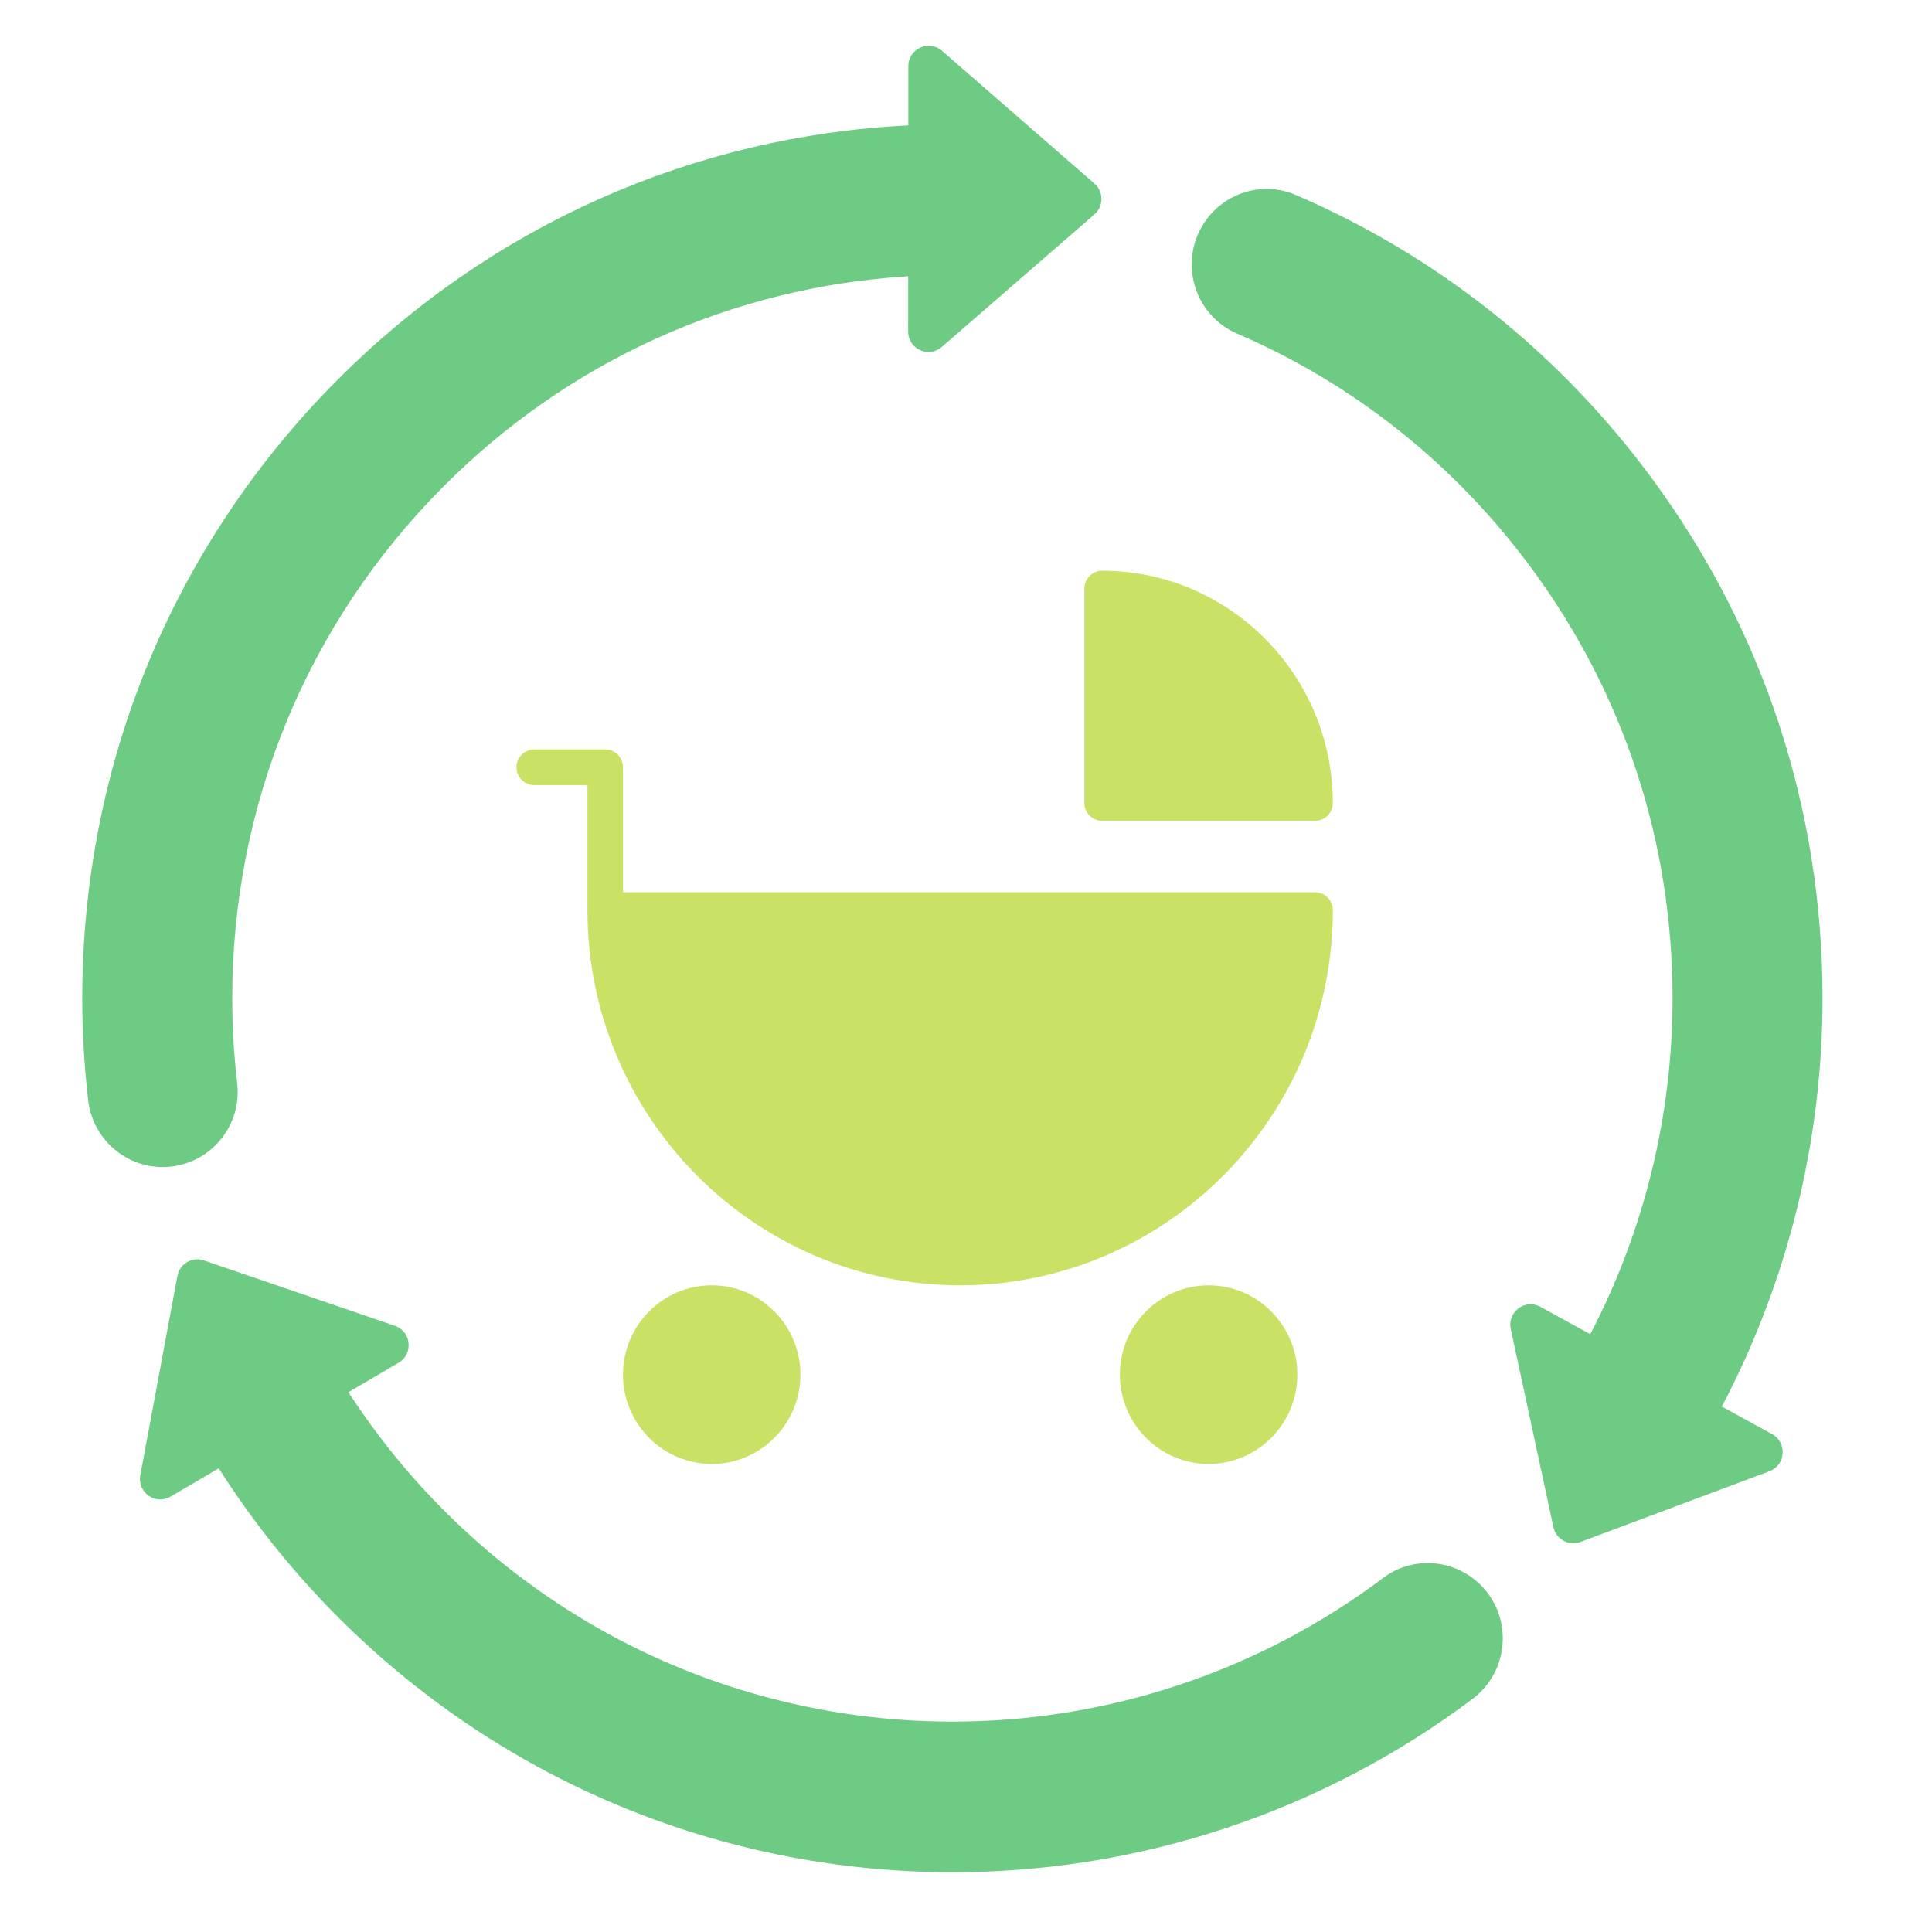
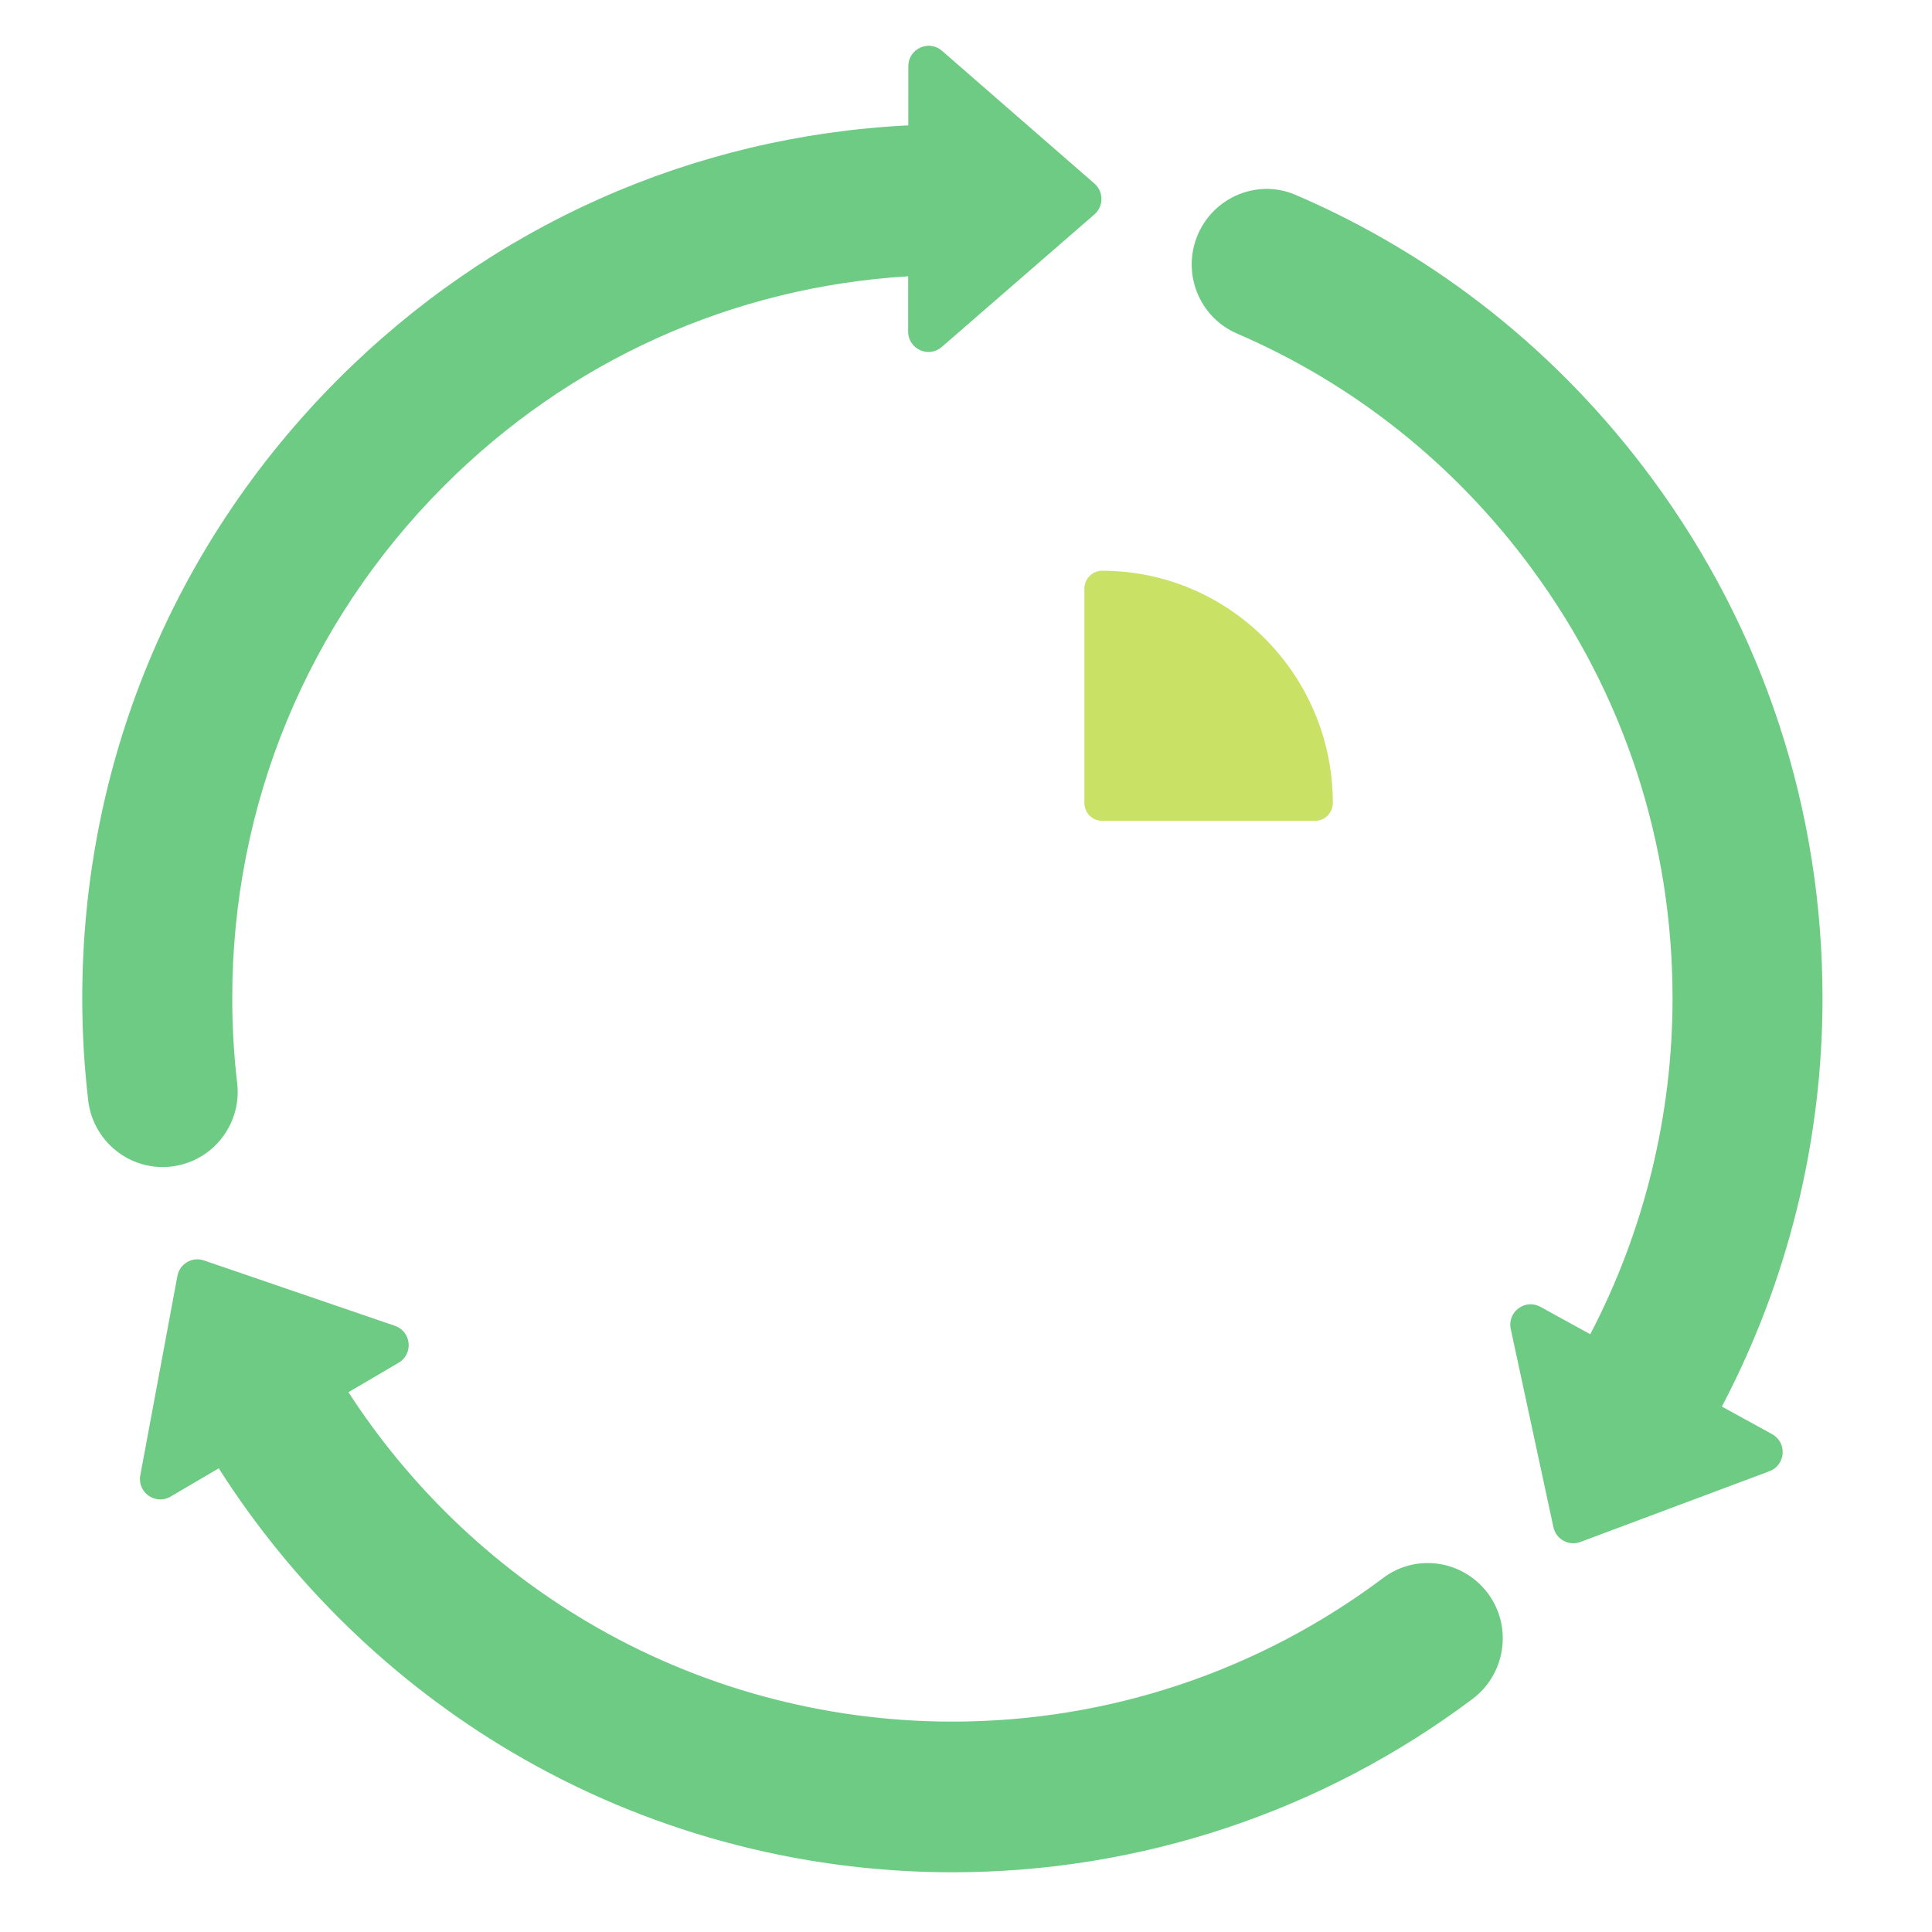
<svg xmlns="http://www.w3.org/2000/svg" width="500" zoomAndPan="magnify" viewBox="0 0 375 375" height="500" preserveAspectRatio="xMidYMid meet" version="1.0">
  <defs>
    <clipPath id="id1">
      <path d="M 231 36 L 353.793 36 L 353.793 300 L 231 300 Z M 231 36 " clip-rule="nonzero" />
    </clipPath>
    <clipPath id="id2">
      <path d="M 15.961 8 L 214 8 L 214 227 L 15.961 227 Z M 15.961 8 " clip-rule="nonzero" />
    </clipPath>
    <clipPath id="id3">
-       <path d="M 27 244 L 292 244 L 292 363.414 L 27 363.414 Z M 27 244 " clip-rule="nonzero" />
+       <path d="M 27 244 L 292 244 L 292 363.414 L 27 363.414 Z " clip-rule="nonzero" />
    </clipPath>
    <clipPath id="id4">
-       <path d="M 120 249 L 156 249 L 156 284.168 L 120 284.168 Z M 120 249 " clip-rule="nonzero" />
-     </clipPath>
+       </clipPath>
    <clipPath id="id5">
      <path d="M 217 249 L 252 249 L 252 284.168 L 217 284.168 Z M 217 249 " clip-rule="nonzero" />
    </clipPath>
    <clipPath id="id6">
-       <path d="M 100.25 145 L 258.703 145 L 258.703 250 L 100.25 250 Z M 100.25 145 " clip-rule="nonzero" />
-     </clipPath>
+       </clipPath>
    <clipPath id="id7">
      <path d="M 210 110.766 L 258.703 110.766 L 258.703 160 L 210 160 Z M 210 110.766 " clip-rule="nonzero" />
    </clipPath>
  </defs>
  <g clip-path="url(#id1)">
    <path fill="#6dcb83" d="M 343.969 278.371 L 334.211 273.012 C 347.012 248.699 353.75 221.438 353.75 193.762 C 353.75 157.141 342.316 122.273 320.68 92.922 C 302.652 68.465 278.949 49.637 251.5 37.836 C 243.66 34.465 234.629 38.684 232.012 46.84 C 229.711 54.016 233.219 61.777 240.117 64.75 C 262.789 74.523 282.375 90.094 297.285 110.324 C 315.18 134.602 324.641 163.453 324.641 193.762 C 324.641 216.535 319.129 238.961 308.668 258.977 L 298.984 253.652 C 296.02 252.027 292.523 254.648 293.238 257.965 L 301.516 296.422 C 302.023 298.781 304.496 300.137 306.746 299.297 L 343.453 285.559 C 346.617 284.371 346.93 280 343.969 278.371 " fill-opacity="1" fill-rule="nonzero" />
  </g>
  <g clip-path="url(#id2)">
    <path fill="#6dcb83" d="M 34.625 226.199 C 41.953 224.625 46.91 217.715 46.035 210.238 C 45.398 204.777 45.078 199.266 45.078 193.762 C 45.078 156.258 59.617 121 86.02 94.48 C 110.387 70.004 142.172 55.688 176.277 53.629 L 176.27 64.352 C 176.27 67.742 180.234 69.566 182.793 67.348 L 212.426 41.617 C 214.242 40.039 214.246 37.211 212.43 35.629 L 182.832 9.855 C 180.281 7.633 176.309 9.453 176.309 12.844 L 176.301 24.332 C 134.402 26.418 95.309 43.797 65.434 73.805 C 33.535 105.844 15.965 148.445 15.965 193.762 C 15.965 200.371 16.352 206.984 17.113 213.547 C 18.109 222.129 26.215 228.008 34.625 226.199 " fill-opacity="1" fill-rule="nonzero" />
  </g>
  <g clip-path="url(#id3)">
    <path fill="#6dcb83" d="M 268.5 306.262 C 244.438 324.336 215.195 334.164 184.859 334.164 C 159.883 334.164 135.379 327.473 114 314.812 C 95.328 303.762 79.43 288.434 67.629 270.227 L 77.371 264.508 C 80.289 262.797 79.852 258.438 76.656 257.344 L 39.578 244.648 C 37.305 243.867 34.875 245.293 34.434 247.668 L 27.234 286.344 C 26.613 289.676 30.18 292.203 33.098 290.492 L 42.457 284.996 C 56.777 307.496 76.273 326.422 99.215 340.004 C 125.074 355.312 154.688 363.406 184.859 363.406 C 221.453 363.406 256.73 351.566 285.781 329.793 C 292.684 324.621 293.711 314.629 287.93 308.215 C 282.914 302.648 274.484 301.766 268.5 306.262 " fill-opacity="1" fill-rule="nonzero" />
  </g>
  <g clip-path="url(#id4)">
    <path fill="#c9e265" d="M 138.141 249.48 C 128.645 249.48 120.918 257.258 120.918 266.816 C 120.918 276.375 128.645 284.152 138.141 284.152 C 147.637 284.152 155.363 276.375 155.363 266.816 C 155.363 257.258 147.637 249.48 138.141 249.48 Z M 138.141 249.48 " fill-opacity="1" fill-rule="nonzero" />
  </g>
  <g clip-path="url(#id5)">
-     <path fill="#c9e265" d="M 234.59 249.48 C 225.094 249.48 217.367 257.258 217.367 266.816 C 217.367 276.375 225.094 284.152 234.59 284.152 C 244.086 284.152 251.812 276.375 251.812 266.816 C 251.812 257.258 244.086 249.48 234.59 249.48 Z M 234.59 249.48 " fill-opacity="1" fill-rule="nonzero" />
-   </g>
+     </g>
  <g clip-path="url(#id6)">
    <path fill="#c9e265" d="M 255.258 173.195 L 120.918 173.195 L 120.918 148.922 C 120.918 147.008 119.375 145.457 117.473 145.457 L 103.695 145.457 C 101.793 145.457 100.25 147.008 100.25 148.922 C 100.25 150.836 101.793 152.391 103.695 152.391 L 114.027 152.391 L 114.027 176.664 C 114.027 216.812 146.477 249.48 186.367 249.48 C 226.25 249.48 258.703 216.812 258.703 176.664 C 258.703 174.75 257.164 173.195 255.258 173.195 Z M 255.258 173.195 " fill-opacity="1" fill-rule="nonzero" />
  </g>
  <g clip-path="url(#id7)">
    <path fill="#c9e265" d="M 213.922 159.324 L 255.258 159.324 C 257.164 159.324 258.703 157.773 258.703 155.859 C 258.703 131.004 238.613 110.781 213.922 110.781 C 212.02 110.781 210.477 112.336 210.477 114.25 L 210.477 155.859 C 210.477 157.773 212.02 159.324 213.922 159.324 Z M 213.922 159.324 " fill-opacity="1" fill-rule="nonzero" />
  </g>
</svg>